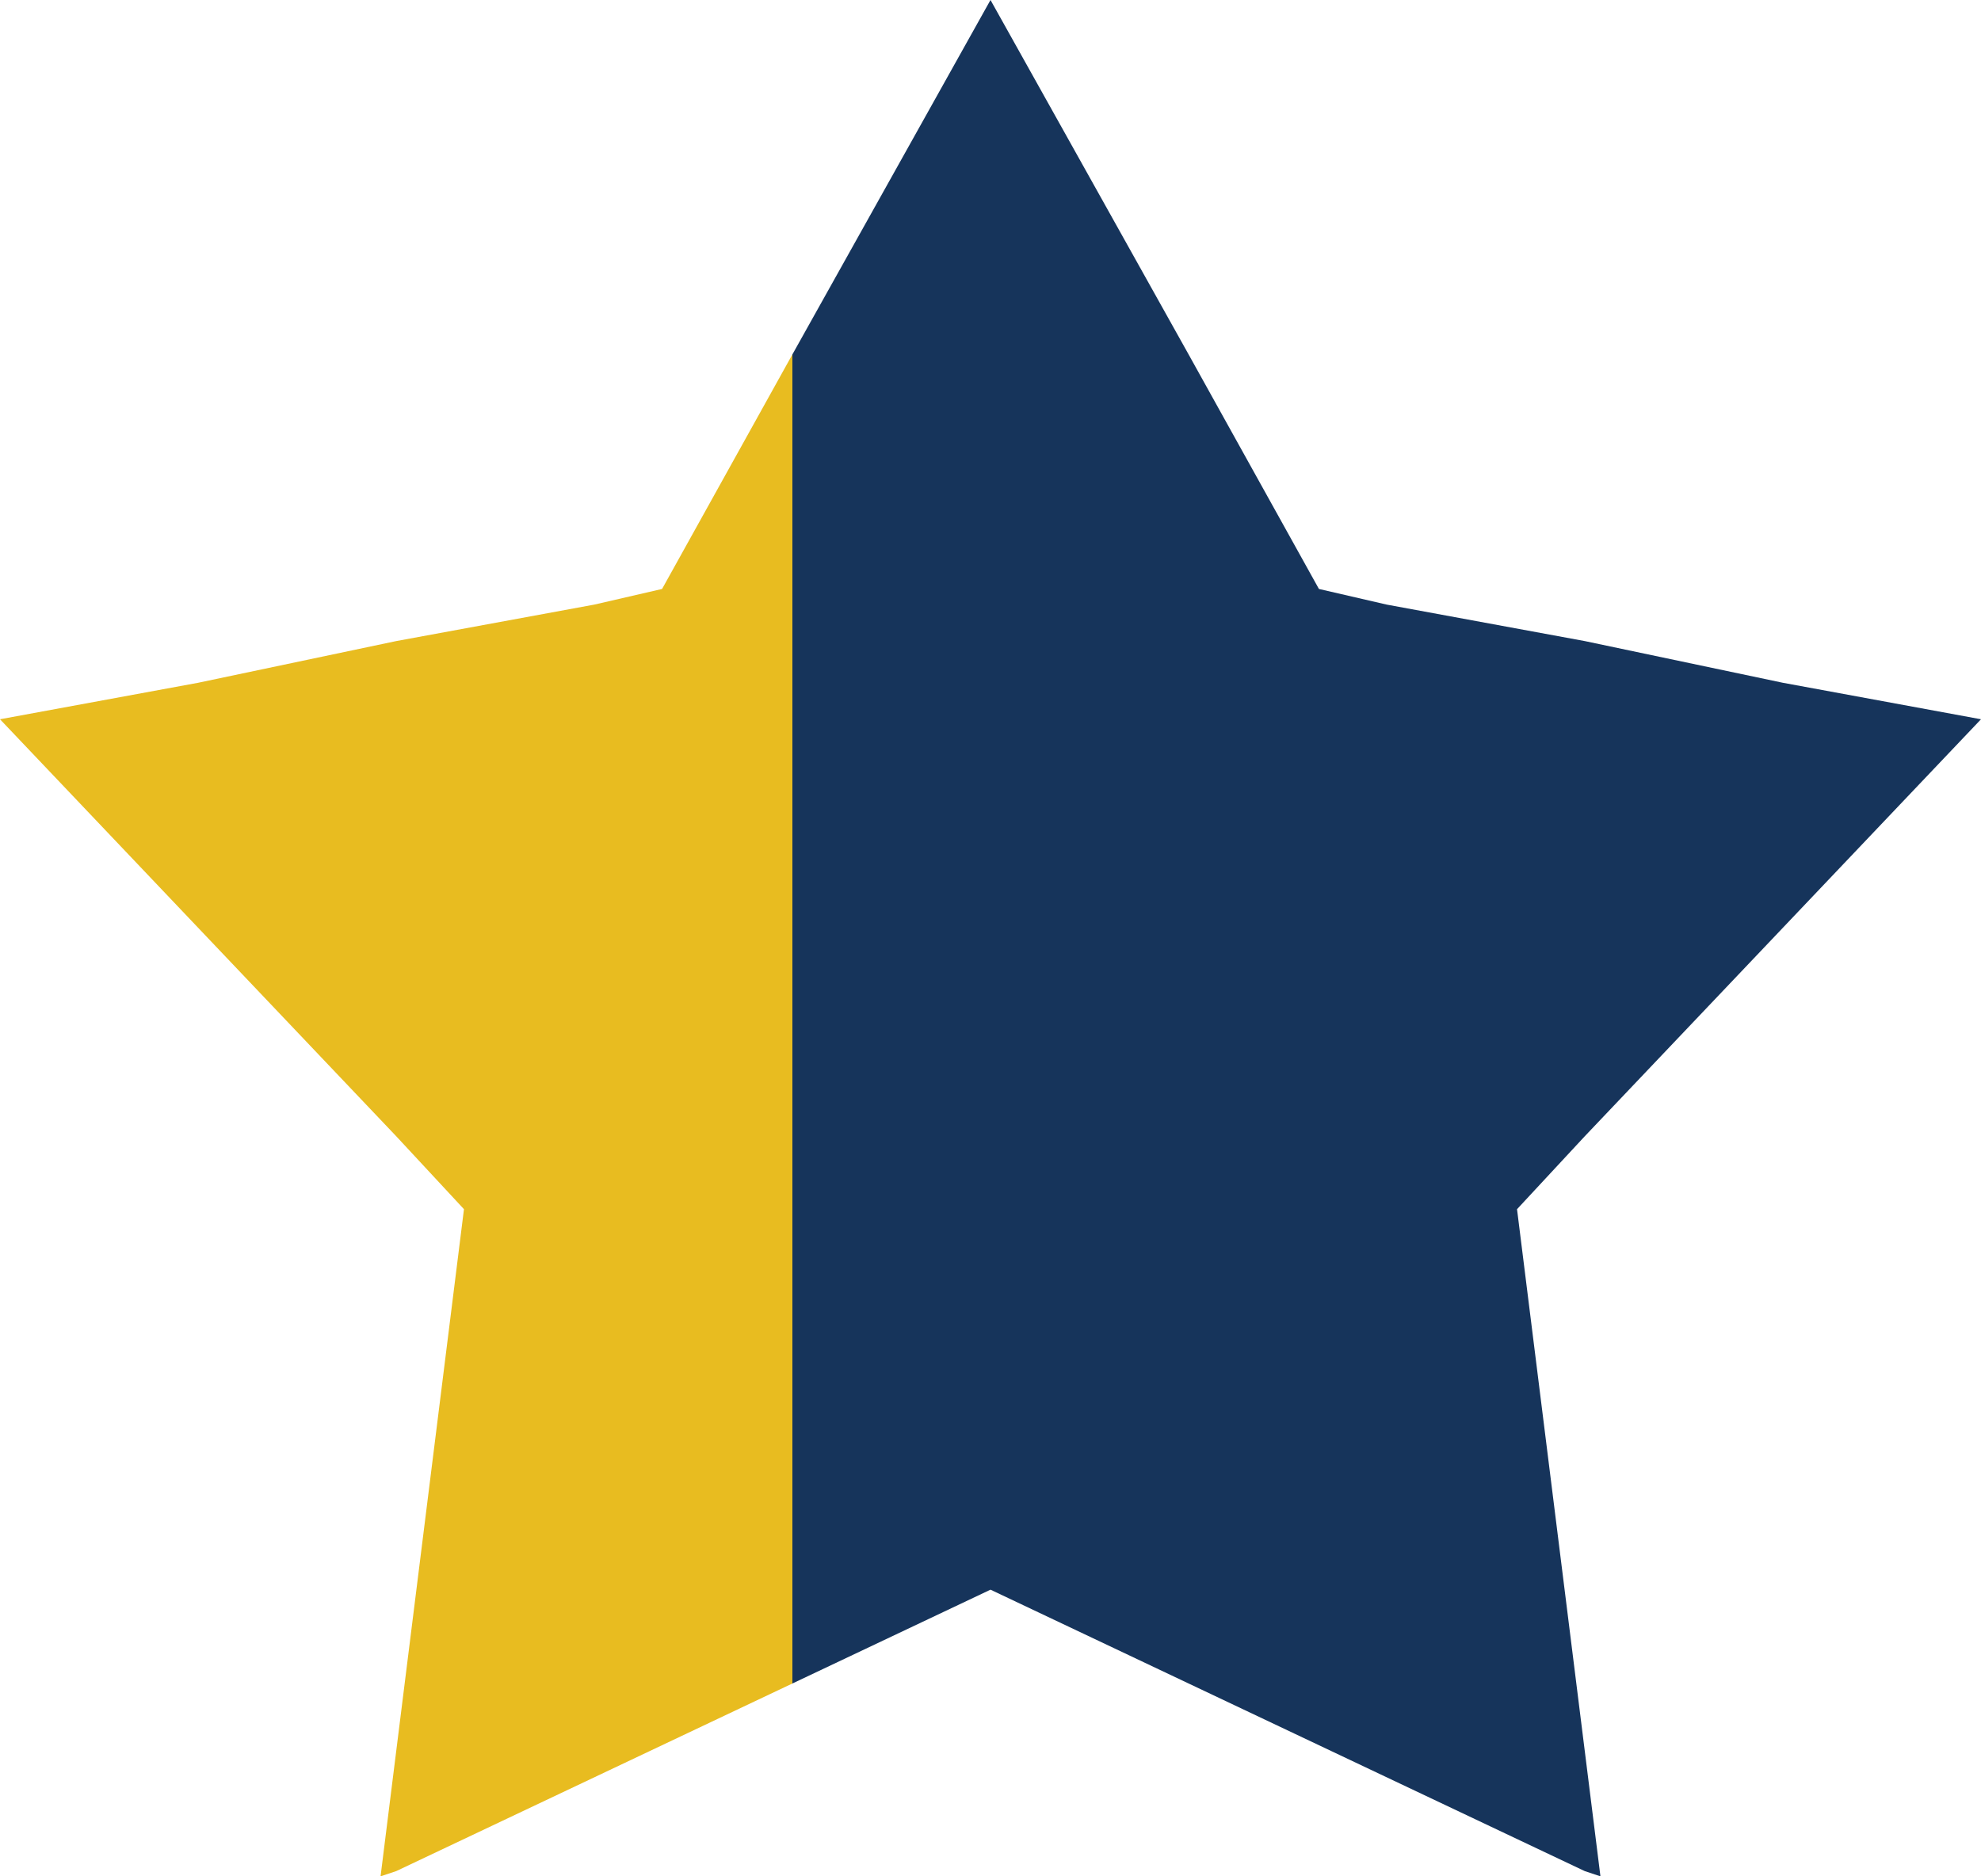
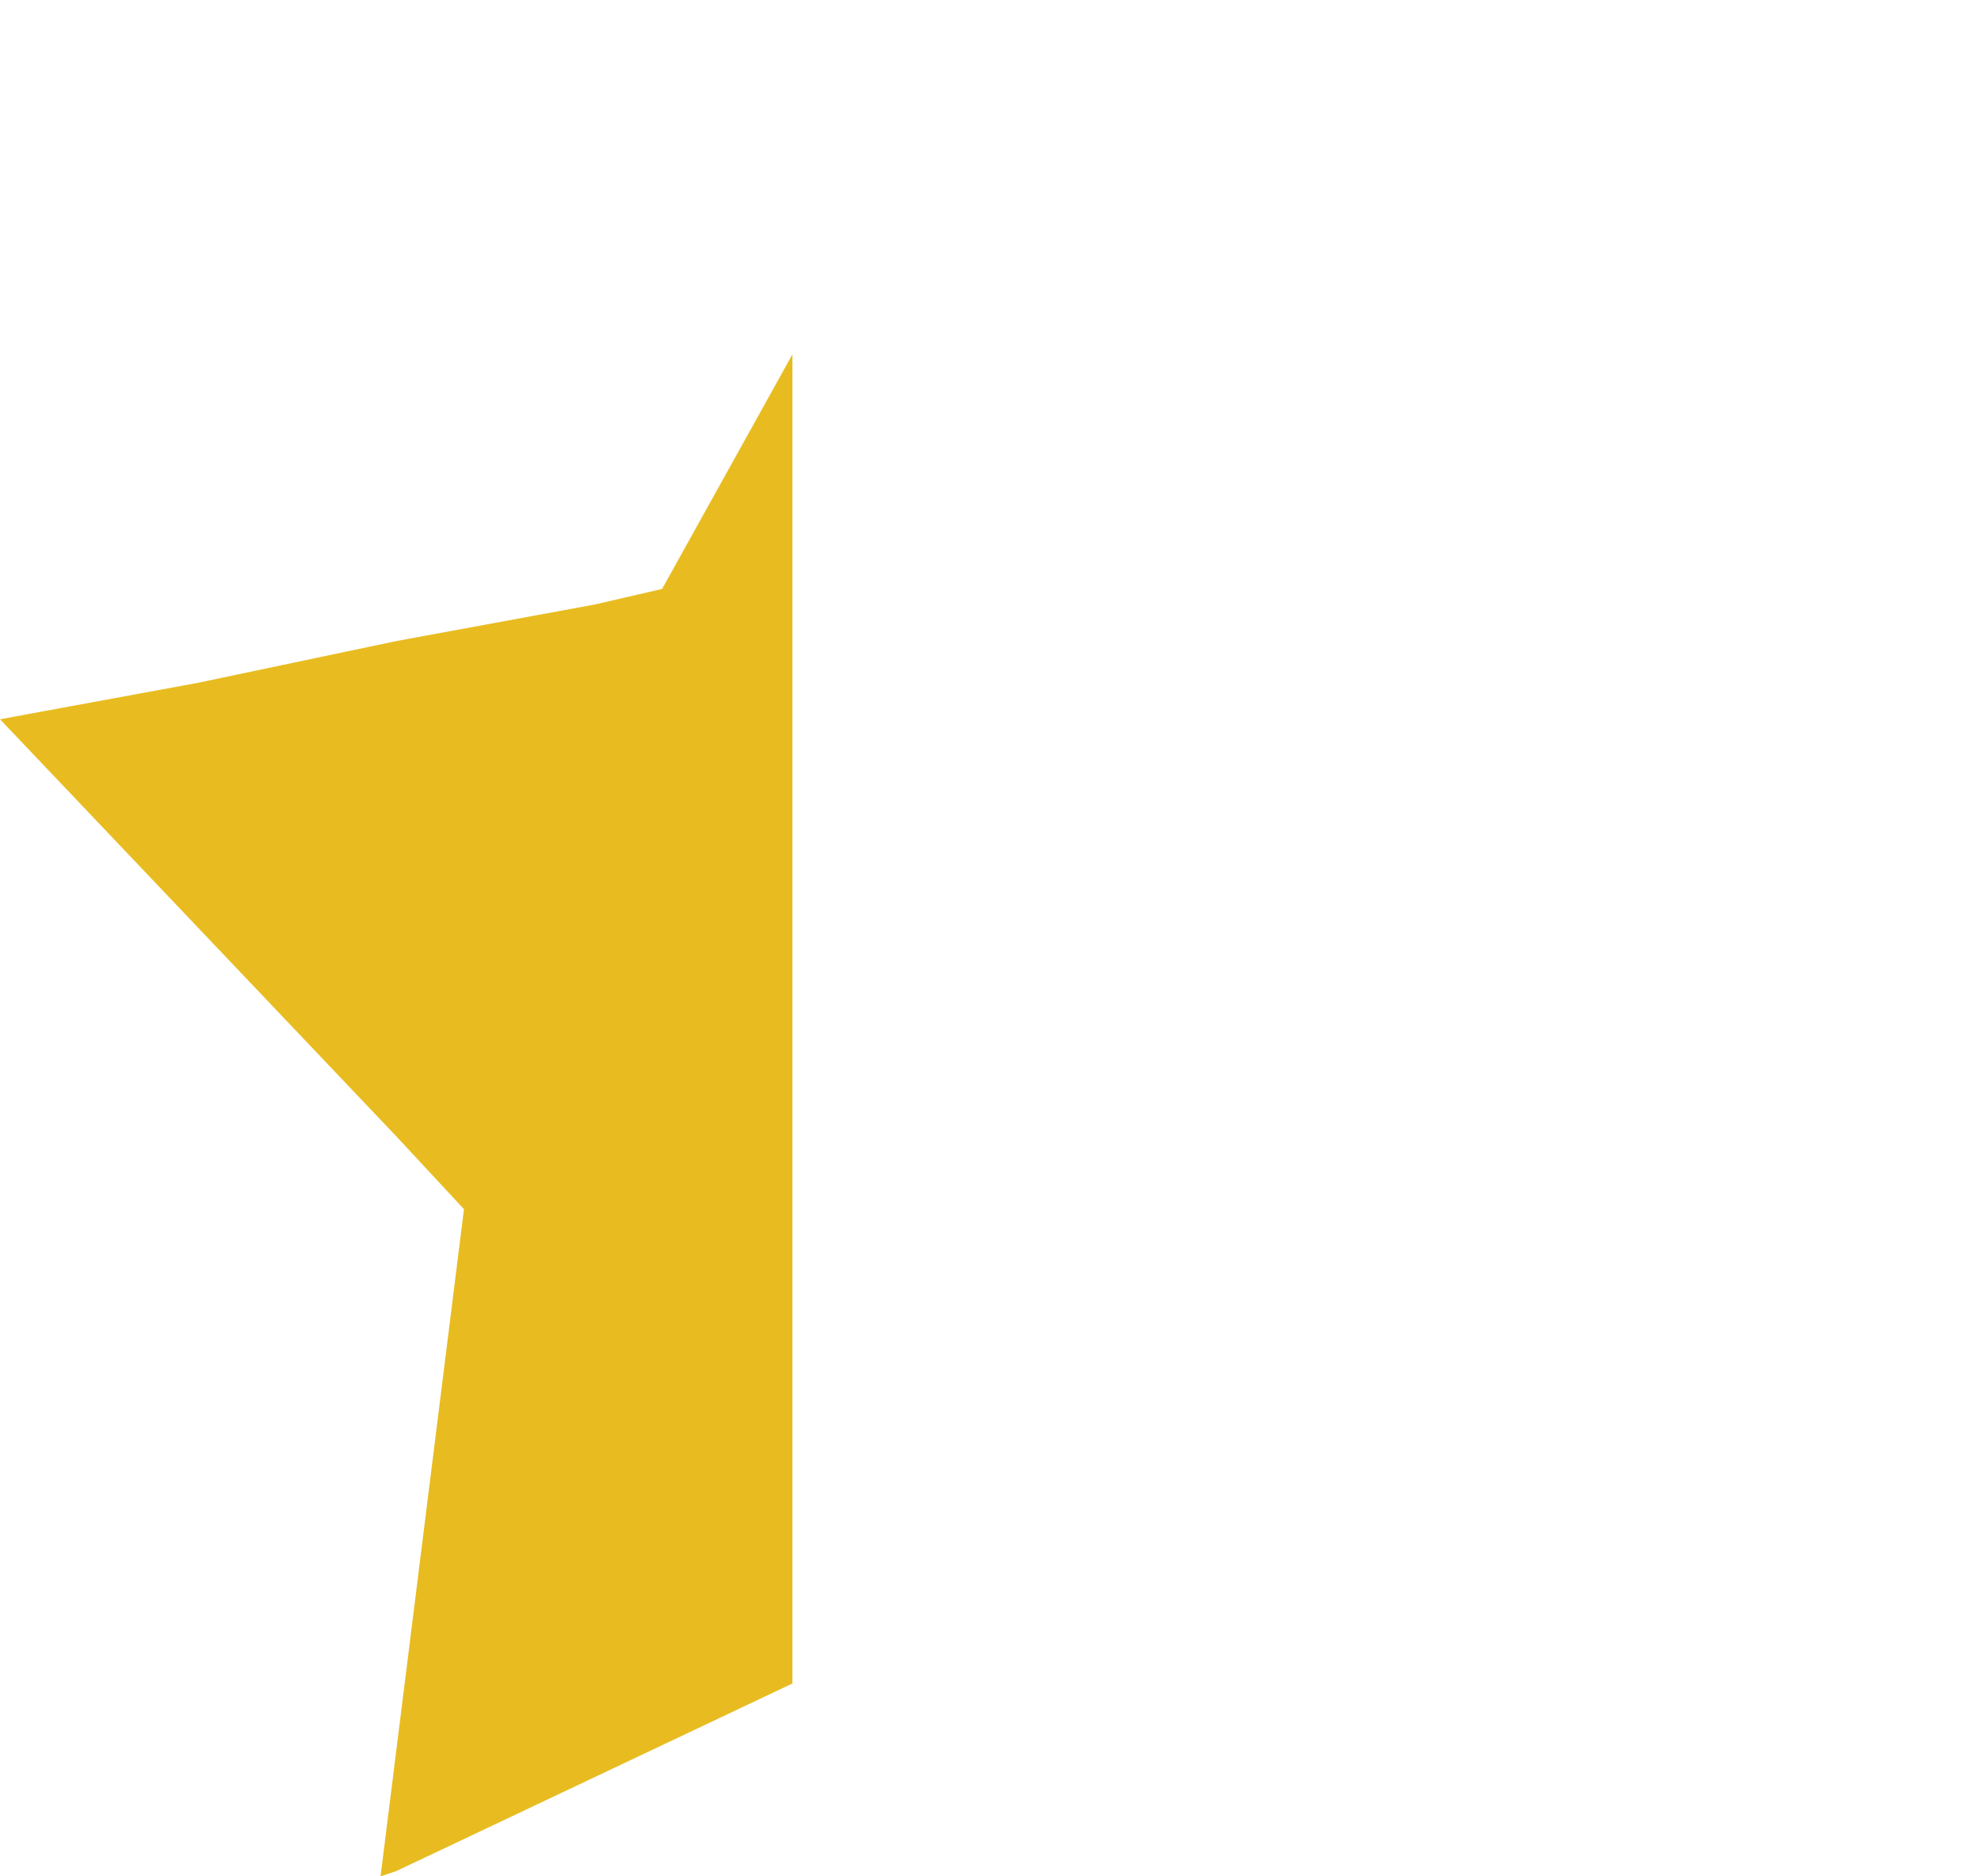
<svg xmlns="http://www.w3.org/2000/svg" viewBox="0 0 38 36">
  <path d="M7.6 21.8v11.8l1.3-10.4-1.3-1.4zm22.8 11.8V21.8l-1.3 1.4 1.3 10.4z" fill="none" />
  <path fill="#e8bc20" d="M12.7 11.3l-1.3.3-3.8.7-3.8.8-3.8.7 3.8 4 3.8 4 1.3 1.4-1.3 10.4-.3 2.4.3-.1 3.8-1.8 3.8-1.8V6.8z" />
-   <path fill="#16345b" d="M34.2 17.8l3.8-4-3.8-.7-3.8-.8-3.8-.7-1.3-.3-2.5-4.5L19 0l-3.8 6.8v25.5l3.8-1.8 3.8 1.8 3.8 1.8 3.8 1.8.3.1-.3-2.4-1.3-10.4 1.3-1.4z" />
</svg>